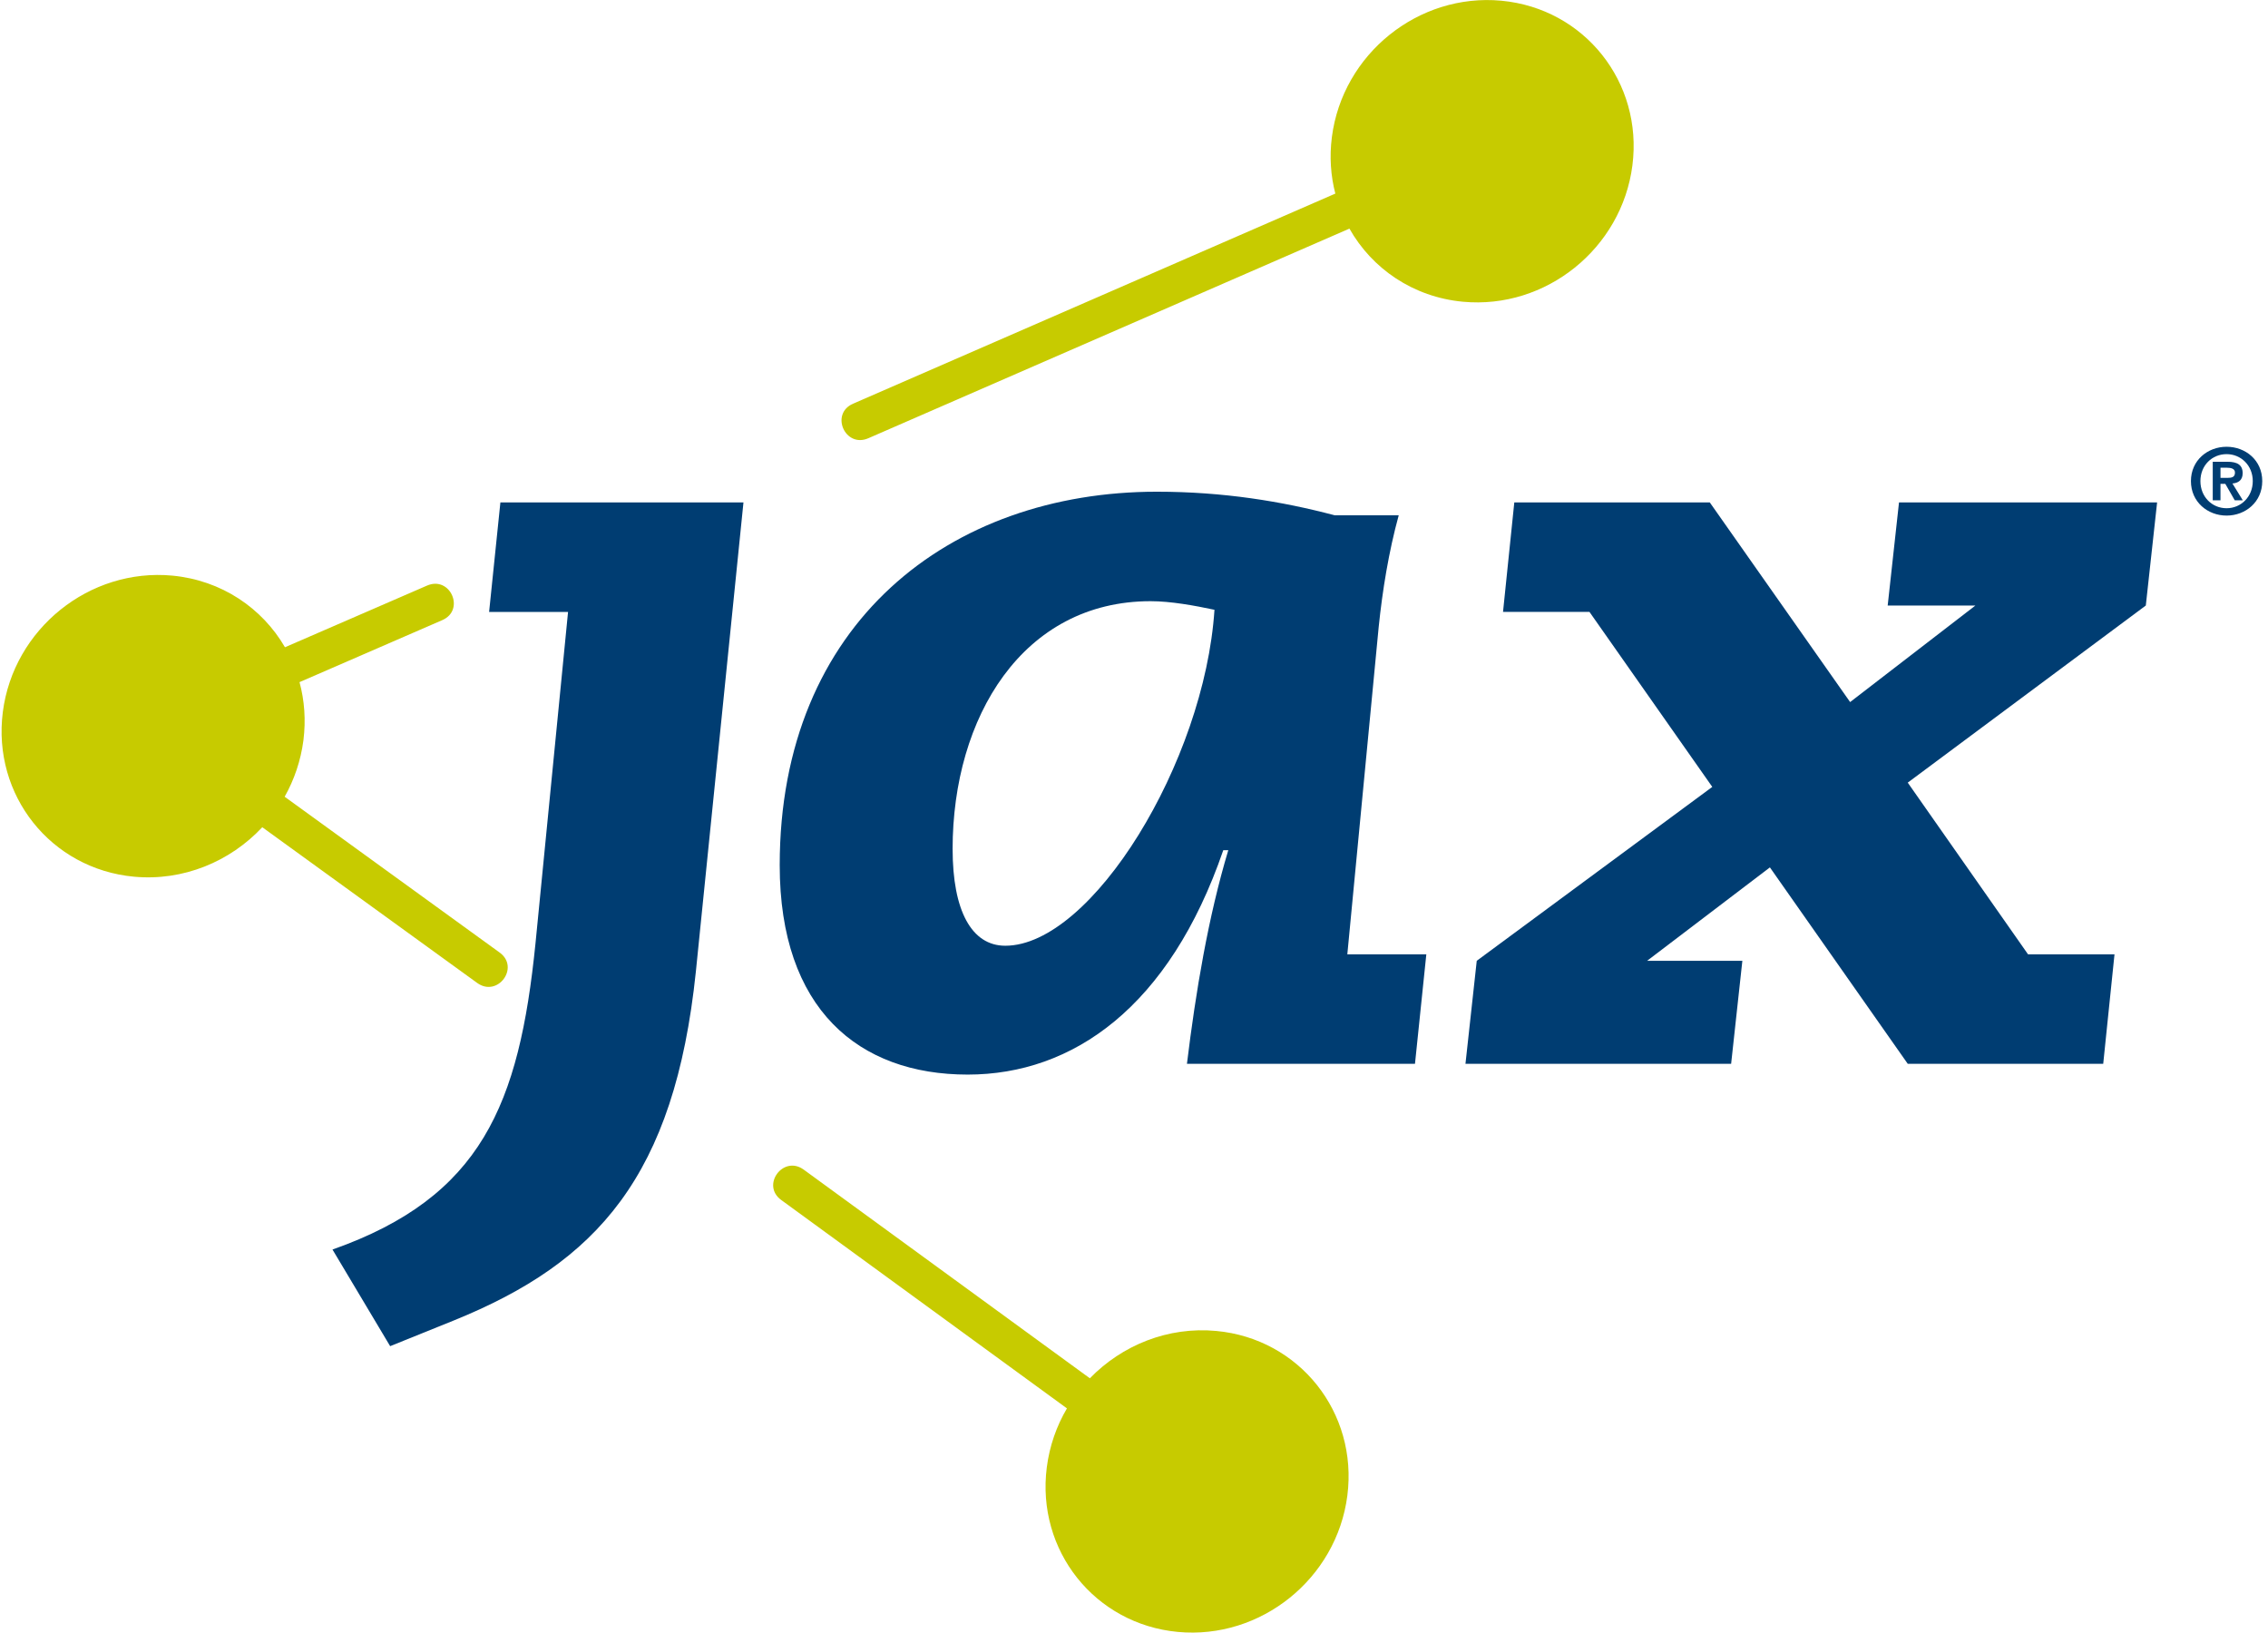
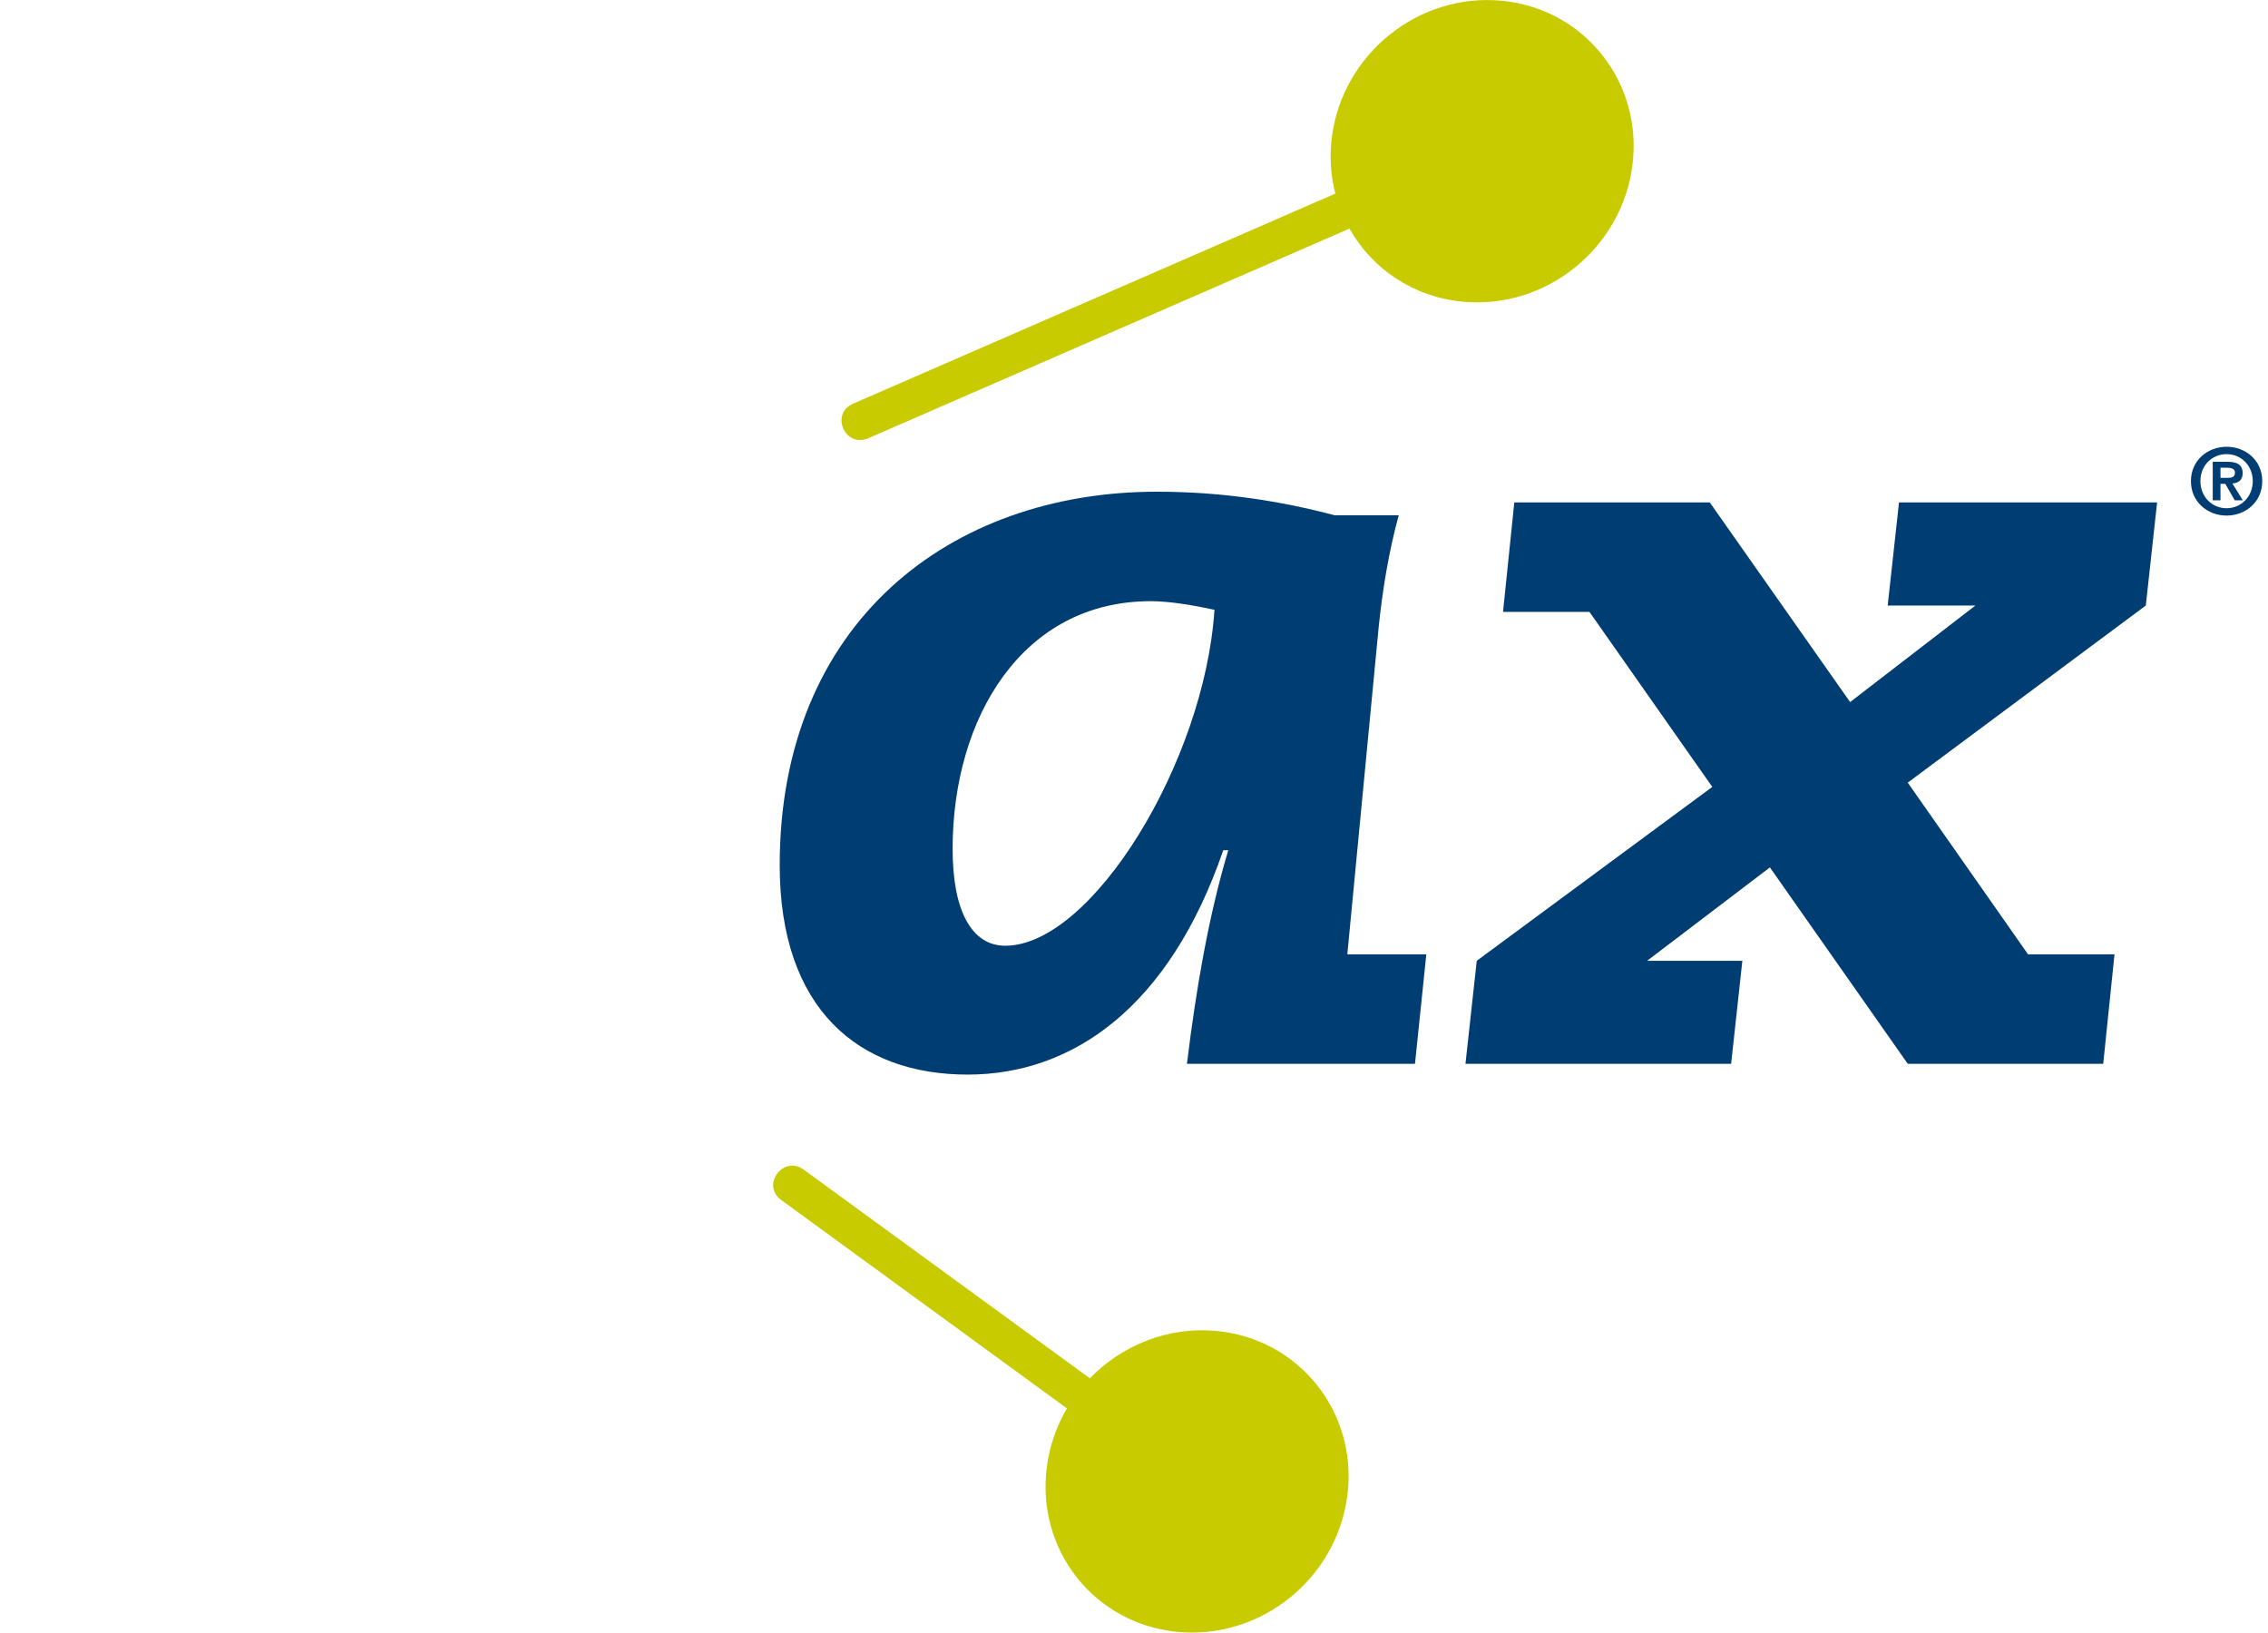
<svg xmlns="http://www.w3.org/2000/svg" width="207" height="149" viewBox="0 0 207 149" fill="none">
  <path fill-rule="evenodd" clip-rule="evenodd" d="M86.944 77.503C86.944 65.451 93.349 54.869 105.014 54.869C106.846 54.869 109.015 55.264 110.845 55.654C109.933 69.563 99.638 86.315 91.751 86.315C88.66 86.315 86.946 83.085 86.946 77.501L86.944 77.503ZM121.826 47.033C117.021 45.757 111.647 44.877 105.587 44.877C86.719 44.877 71.164 56.829 71.164 78.969C71.164 92.096 78.369 98.075 88.319 98.075C97.924 98.075 106.731 91.903 111.648 77.597H112.106C110.277 83.671 109.132 90.53 108.332 97.091H129.145L130.18 87.099H122.97L125.833 57.219C126.176 53.889 126.745 50.361 127.66 47.033H121.83H121.826Z" fill="#003D72" />
  <path d="M174.12 97.091H191.96L192.99 87.102H185.1L174.12 71.429L195.848 55.264L196.879 45.854H173.322L172.289 55.264H180.296L168.86 64.076L156.051 45.854H138.21L137.181 55.848H145.071L156.28 71.819L134.783 87.689L133.753 97.091H158L159.025 87.689H150.332L161.539 79.165L174.12 97.091Z" fill="#003D72" />
-   <path d="M35.609 122.861L41.438 120.508C54.479 115.217 61.568 107.381 63.512 88.668L67.856 45.854H45.671L44.641 55.85H51.846L48.872 86.12C47.386 100.816 43.954 109.243 30.347 114.042L35.609 122.861Z" fill="#003D72" />
  <path fill-rule="evenodd" clip-rule="evenodd" d="M199.966 43.909C199.966 45.822 201.501 47.056 203.221 47.056C204.941 47.056 206.475 45.823 206.475 43.909C206.475 41.994 204.941 40.775 203.221 40.775C201.501 40.775 199.966 42.001 199.966 43.909ZM200.831 43.909C200.831 42.481 201.888 41.448 203.221 41.448C204.534 41.448 205.61 42.479 205.61 43.909C205.61 45.338 204.535 46.385 203.221 46.385C201.888 46.385 200.831 45.34 200.831 43.909ZM201.958 45.661H202.663V44.159H203.104L203.964 45.661H204.701L203.753 44.127C204.28 44.084 204.687 43.831 204.687 43.189C204.687 42.42 204.187 42.144 203.295 42.144H201.957V45.662L201.958 45.661ZM202.663 42.688H203.257C203.579 42.688 203.986 42.749 203.986 43.128C203.986 43.557 203.689 43.615 203.288 43.615H202.664V42.69L202.663 42.688Z" fill="#003D72" />
  <path d="M95.541 133.918C95.791 131.969 96.43 130.152 97.38 128.539L71.302 109.521C69.436 108.163 71.491 105.392 73.354 106.749L99.472 125.793C102.399 122.78 106.596 121.055 111.017 121.473C118.589 122.183 123.944 128.909 122.973 136.495C122 144.081 115.074 149.654 107.494 148.941C99.922 148.229 94.568 141.504 95.541 133.918Z" fill="#C7CB00" />
  <path d="M77.858 36.845L121.875 17.669C121.453 16.042 121.33 14.301 121.56 12.513C122.533 4.927 129.458 -0.646 137.036 0.065C144.611 0.78 149.964 7.506 148.99 15.093C148.02 22.678 141.09 28.25 133.514 27.538C128.967 27.109 125.223 24.515 123.162 20.865L79.255 39.996C77.135 40.92 75.741 37.769 77.856 36.846L77.858 36.845Z" fill="#C7CB00" />
-   <path d="M0.257 64.986C1.229 57.397 8.156 51.826 15.734 52.536C20.223 52.962 23.932 55.497 26.009 59.073L38.971 53.447C41.094 52.523 42.487 55.674 40.369 56.597L27.337 62.257C27.79 63.926 27.924 65.717 27.694 67.562C27.451 69.422 26.856 71.162 25.98 72.716L45.603 86.937C47.473 88.294 45.418 91.067 43.548 89.708L23.938 75.499C21.01 78.631 16.726 80.437 12.216 80.013C4.641 79.3 -0.712 72.572 0.257 64.986Z" fill="#C7CB00" />
</svg>